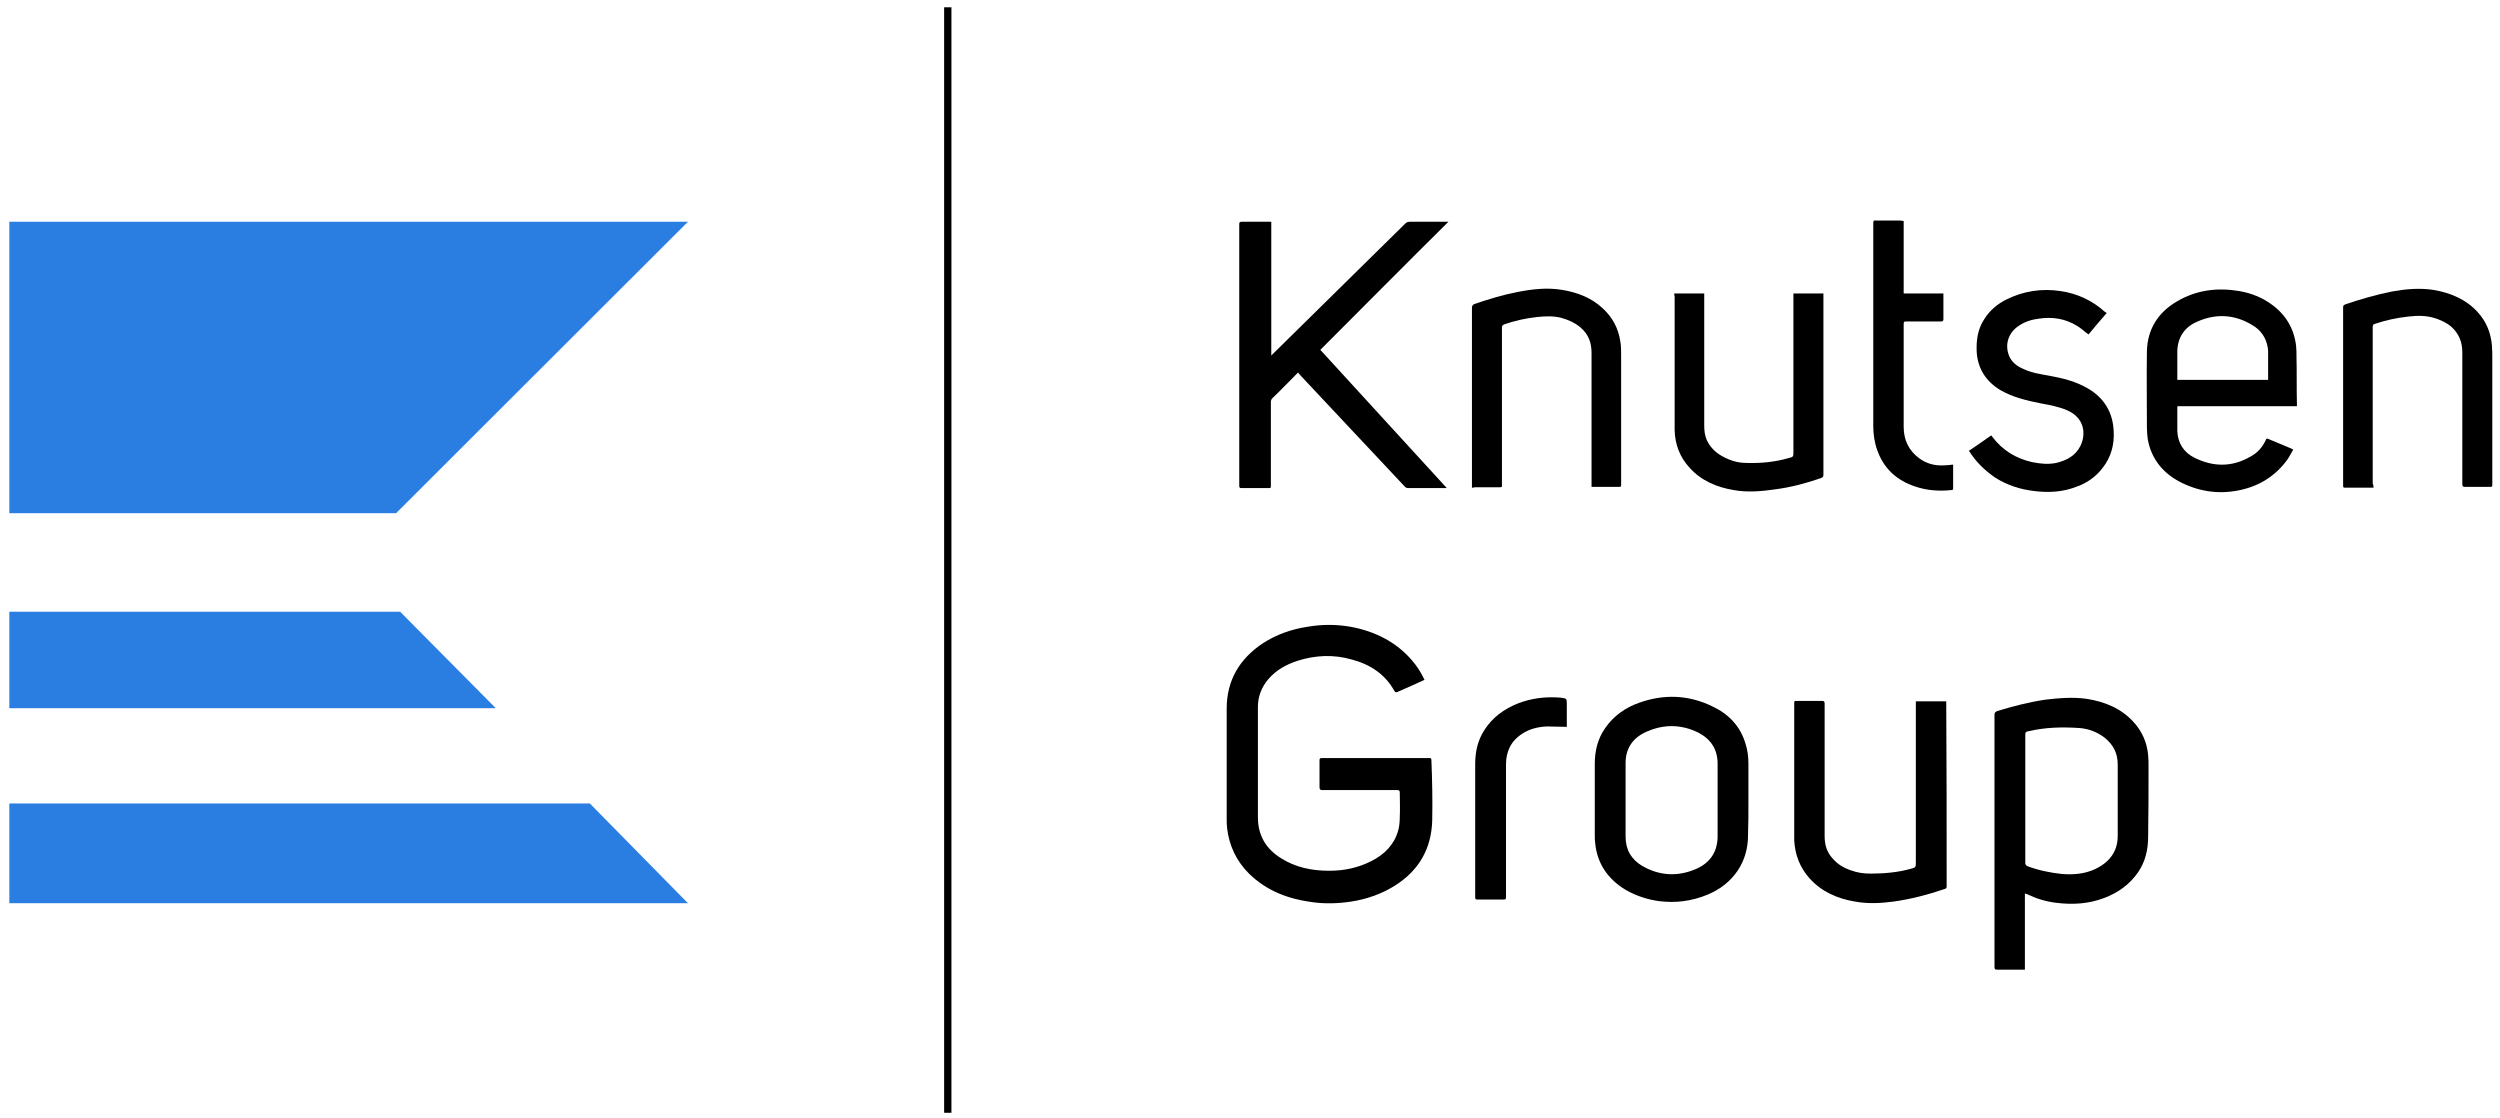
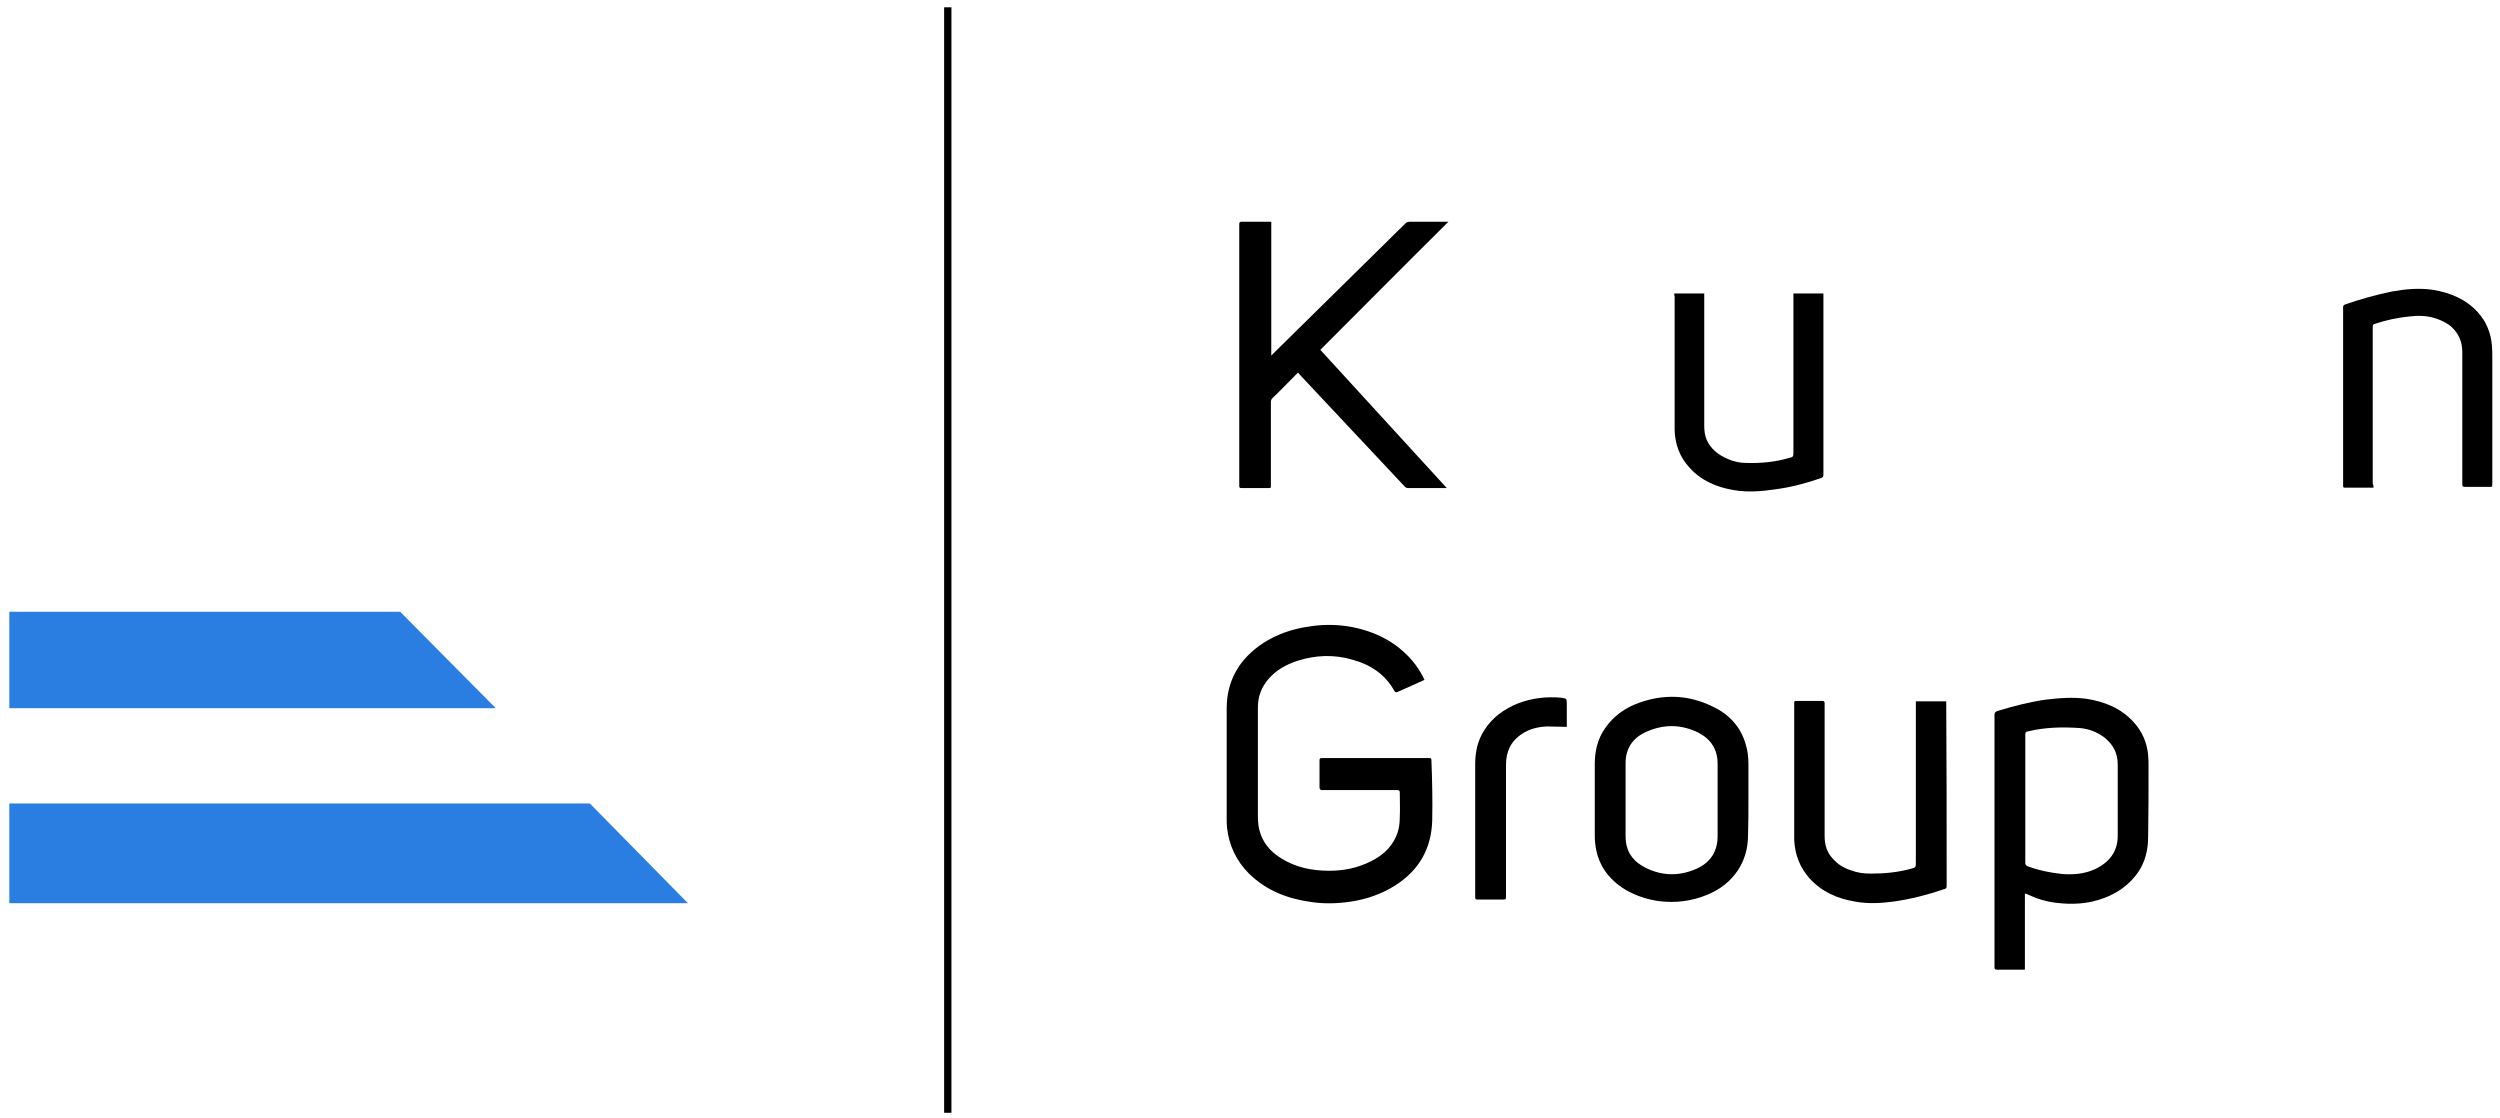
<svg xmlns="http://www.w3.org/2000/svg" version="1.1" id="Layer_1" x="0px" y="0px" viewBox="0 0 616.7 275.8" style="enable-background:new 0 0 616.7 275.8;" xml:space="preserve">
  <style type="text/css"> .st0{fill:#2A7DE1;} </style>
  <g>
    <g> </g>
    <g id="_x37_wqyoG_00000029724431470203857820000002178316133548679086_">
      <g> </g>
    </g>
    <g>
      <g>
        <path d="M313.6,54.7c0,11,0,21.9,0,33c0.2-0.2,0.4-0.4,0.5-0.5c10.8-10.7,21.7-21.3,32.5-32c0.4-0.4,0.7-0.5,1.3-0.5 c2.9,0,5.9,0,8.8,0c0.2,0,0.4,0,0.6,0c-10.6,10.5-21,21-31.6,31.6c10.4,11.4,20.8,22.7,31.2,34.1c-0.3,0-0.4,0-0.6,0 c-3,0-6,0-8.9,0c-0.4,0-0.6-0.1-0.9-0.4c-8.6-9.2-17.2-18.3-25.8-27.5c-0.2-0.2-0.3-0.4-0.5-0.6c-0.2,0.2-0.4,0.4-0.5,0.5 c-1.9,1.9-3.8,3.9-5.8,5.8c-0.3,0.3-0.4,0.6-0.4,1c0,6.8,0,13.7,0,20.5c0,0.7,0,0.7-0.7,0.7c-2.2,0-4.4,0-6.5,0 c-0.5,0-0.6-0.1-0.6-0.6c0-21.5,0-43,0-64.5c0-0.4,0.1-0.6,0.6-0.6c2.2,0,4.5,0,6.7,0C313.2,54.7,313.4,54.7,313.6,54.7z" />
-         <path d="M566.5,88c0-0.9,0-1.8-0.1-2.7c-0.5-4.2-2.5-7.6-5.9-10.1c-2.4-1.8-5.2-2.9-8.1-3.4c-5.4-0.9-10.5-0.3-15.3,2.5 c-4.7,2.7-7.4,6.9-7.5,12.4c-0.1,6.3,0,12.5,0,18.8c0,0.9,0.1,1.9,0.2,2.8c0.9,5.1,4,8.7,8.6,10.9c4.6,2.2,9.5,2.8,14.6,1.6 c4.7-1.1,8.5-3.6,11.3-7.5c0.5-0.7,0.9-1.6,1.4-2.4c-0.2-0.1-0.4-0.2-0.6-0.3c-1.8-0.8-3.7-1.5-5.5-2.3c-0.4-0.2-0.6-0.1-0.7,0.3 c-0.8,1.7-2,3.1-3.7,4c-4.6,2.7-9.3,2.6-13.9,0.3c-2.6-1.3-4.1-3.6-4.2-6.6c0-1.9,0-3.9,0-5.8c0-0.1,0-0.2,0.1-0.3h29.4v-0.7 C566.5,95.5,566.6,91.7,566.5,88z M559.5,93.3c0,0.1,0,0.3,0,0.4h-22.4c0-0.7,0-1.3,0-1.9c0-1.7,0-3.5,0-5.2 c0.1-3.4,1.8-5.9,4.8-7.2c4.6-2.1,9.3-1.9,13.7,0.8c2.1,1.2,3.4,3.1,3.8,5.5c0.1,0.4,0.1,0.9,0.1,1.3 C559.5,89.1,559.5,91.2,559.5,93.3z" />
        <path d="M413,72.4c2.5,0,4.9,0,7.4,0c0,0.3,0,0.5,0,0.7c0,10.6,0,21.2,0,31.8c0,1.2,0.1,2.4,0.6,3.6c1.1,2.4,3,3.8,5.4,4.8 c1.4,0.6,2.9,0.9,4.4,0.9c3.5,0.1,7-0.2,10.4-1.2c1.2-0.3,1.2-0.3,1.2-1.6c0-12.7,0-25.5,0-38.2c0-0.2,0-0.5,0-0.8 c2.5,0,4.9,0,7.4,0c0,0.2,0,0.3,0,0.5c0,14.7,0,29.5,0,44.2c0,0.4-0.1,0.6-0.5,0.8c-3.7,1.3-7.5,2.3-11.3,2.8 c-3.4,0.5-6.9,0.8-10.3,0.2c-4.2-0.7-8-2.3-10.9-5.5c-2.4-2.6-3.6-5.7-3.7-9.3c0-0.4,0-0.9,0-1.3c0-10.6,0-21.1,0-31.7 C413,72.9,413,72.7,413,72.4z" />
        <path d="M585.5,120.3c-0.3,0-0.5,0-0.7,0c-2,0-4,0-6.1,0c-0.7,0-0.7,0-0.7-0.7c0-13.3,0-26.6,0-39.8c0-1.3,0-2.7,0-4 c0-0.4,0.1-0.5,0.5-0.7c3.8-1.3,7.6-2.4,11.6-3.2c3.3-0.6,6.7-0.9,10.1-0.4c4.2,0.7,8.1,2.3,11,5.5c2.1,2.3,3.2,5,3.5,8.1 c0.1,1.2,0.1,2.3,0.1,3.5c0,10.3,0,20.6,0,30.8c0,0.7,0,0.7-0.7,0.7c-2,0-4,0-6,0c-0.5,0-0.7-0.1-0.7-0.7c0-10.8,0-21.7,0-32.5 c0-2.5-0.8-4.5-2.6-6.2c-1.1-1-2.4-1.6-3.8-2.1c-2.3-0.8-4.6-0.8-7-0.5c-2.8,0.3-5.5,0.9-8.2,1.8c-0.4,0.1-0.5,0.3-0.5,0.8 c0,12.9,0,25.7,0,38.6C585.5,119.7,585.5,120,585.5,120.3z" />
-         <path d="M363.1,120.3c0-0.3,0-0.5,0-0.7c0-14.6,0-29.1,0-43.7c0-0.5,0.2-0.7,0.6-0.9c3.5-1.2,7.1-2.3,10.8-3 c3.6-0.7,7.2-1.1,10.8-0.5c3.7,0.6,7.2,1.9,10,4.5c2.4,2.2,3.9,4.9,4.4,8.2c0.2,1.1,0.2,2.3,0.2,3.4c0,10.6,0,21.2,0,31.8 c0,0.7,0,0.7-0.7,0.7c-2,0-3.9,0-5.9,0c-0.2,0-0.4,0-0.7,0c0-0.3,0-0.5,0-0.7c0-10.8,0-21.6,0-32.4c0-2.5-0.8-4.6-2.7-6.2 c-1.4-1.2-3-1.9-4.8-2.4c-2-0.5-3.9-0.4-5.9-0.2c-2.8,0.3-5.5,0.9-8.1,1.8c-0.5,0.2-0.6,0.4-0.6,0.8c0,12.9,0,25.7,0,38.6 c0,0.8,0.1,0.8-0.8,0.8c-2,0-4,0-6,0C363.6,120.3,363.4,120.3,363.1,120.3z" />
-         <path d="M485.7,111.2c1.9-1.3,3.7-2.5,5.5-3.8c0.1,0.1,0.2,0.3,0.3,0.4c2.5,3.3,5.8,5.3,9.8,6.2c2,0.4,3.9,0.6,5.9,0.2 c2.6-0.6,4.8-1.8,6-4.2c1.5-3.1,0.9-7-3.3-8.8c-2.1-0.9-4.3-1.3-6.5-1.7c-3.5-0.7-6.9-1.5-10-3.3c-3.6-2.2-5.6-5.4-5.8-9.6 c-0.1-2.8,0.3-5.5,1.9-7.9c1.3-2.1,3.2-3.7,5.4-4.8c4.2-2.1,8.7-2.8,13.4-2.1c4.1,0.6,7.8,2.3,10.9,5.1c0.1,0.1,0.3,0.2,0.5,0.3 c-1.6,1.8-3.1,3.6-4.5,5.3c-1-0.7-1.8-1.5-2.8-2.1c-2.9-1.8-6.1-2.3-9.4-1.8c-1.7,0.2-3.4,0.7-4.9,1.7c-2.7,1.7-3.7,4.8-2.4,7.7 c0.7,1.5,2,2.4,3.4,3c2.1,1,4.3,1.3,6.5,1.7c3.3,0.6,6.5,1.4,9.4,3.1c4,2.3,6.2,5.9,6.4,10.5c0.2,3.3-0.6,6.4-2.7,9.1 c-1.7,2.2-3.8,3.7-6.3,4.6c-3.5,1.4-7.1,1.6-10.8,1.1c-3.3-0.4-6.4-1.4-9.3-3.2C489.5,116,487.4,113.9,485.7,111.2z" />
-         <path d="M469.6,54.5c0,4.1,0,13.8,0,17.9c3.3,0,6.5,0,9.8,0c0,0.2,0,0.4,0,0.5c0,1.9,0,3.8,0,5.8c0,0.5-0.2,0.6-0.6,0.6 c-2.9,0-5.8,0-8.6,0c-0.5,0-0.6,0.1-0.6,0.6c0,8.5,0,17,0,25.4c0,3.3,1.3,5.9,3.9,7.8c1.8,1.3,3.8,1.8,5.9,1.7 c0.8,0,1.6-0.1,2.4-0.2c0,0.1,0,0.2,0,0.3c0,1.8,0,3.7,0,5.5c0,0.4-0.1,0.5-0.5,0.5c-3,0.3-6,0.1-8.9-0.9 c-4.5-1.5-7.7-4.4-9.3-8.9c-0.7-1.9-1-4-1-6c0-14.8,0-35.3,0-50.1c0-0.5,0.1-0.7,0.6-0.6c2,0,4.1,0,6.1,0 C469.2,54.5,469.4,54.5,469.6,54.5z" />
        <g>
          <path d="M353.3,202.4c-0.2,7-3.3,12.3-9.1,16c-3.3,2.1-7,3.4-10.9,4c-3.3,0.5-6.6,0.6-9.9,0.1c-5.8-0.8-11-2.8-15.3-7 c-3.1-3.1-4.9-6.9-5.4-11.2c-0.1-0.8-0.1-1.6-0.1-2.4c0-9,0-18.1,0-27.1c0-7,3.2-12.3,8.9-16.1c3.4-2.2,7.1-3.5,11.1-4.1 c3.5-0.6,7-0.6,10.5,0c6,1.1,11.3,3.7,15.3,8.4c1.2,1.4,2.2,3,3,4.7c-1.1,0.5-2.2,1-3.3,1.5c-1.1,0.5-2.3,1-3.4,1.5 c-0.3,0.1-0.5,0.1-0.7-0.2c-2.3-4.2-6-6.6-10.5-7.8c-4.5-1.3-9-1.1-13.4,0.3c-2.8,0.9-5.3,2.3-7.2,4.5c-1.7,2-2.6,4.3-2.6,6.9 c0,6.1,0,12.3,0,18.4c0,2.9,0,5.9,0,8.8c0,4.5,2,7.8,5.7,10.1c3.6,2.3,7.7,3.1,11.9,3.1c3.6,0,7.1-0.7,10.4-2.4 c3.2-1.6,5.6-4,6.6-7.5c0.3-1.1,0.4-2.2,0.4-3.4c0.1-2,0-4,0-6c0-0.5-0.2-0.6-0.6-0.6c-6.2,0-12.3,0-18.5,0 c-0.5,0-0.7-0.2-0.7-0.7c0-2.2,0-4.4,0-6.6c0-0.5,0.1-0.6,0.6-0.6c8.8,0,17.6,0,26.4,0c0.4,0,0.6,0,0.6,0.5 C353.3,192.6,353.4,197.5,353.3,202.4z" />
          <path d="M530,189.3c0-1,0-2.1-0.1-3.1c-0.3-3.1-1.5-5.8-3.6-8.1c-3.1-3.4-7.1-5-11.5-5.7c-3.4-0.5-6.9-0.2-10.3,0.2 c-4,0.6-7.9,1.6-11.8,2.8c-0.5,0.2-0.7,0.4-0.7,0.9c0,9.1,0,18.3,0,27.4c0,11.6,0,23.2,0,34.8c0,0.5,0.1,0.7,0.6,0.7 c2.1,0,4.2,0,6.3,0c0.2,0,0.4,0,0.6,0v-18.8c0.3,0.1,0.4,0.1,0.6,0.2c2.3,1.1,4.6,1.8,7.1,2.1c4,0.5,8,0.3,11.9-1.2 c3.4-1.3,6.2-3.3,8.3-6.3c1.8-2.6,2.5-5.6,2.5-8.8C530,200.6,530,194.9,530,189.3z M516.8,214.4c-2.6,1.2-5.3,1.4-8.1,1.2 c-2.9-0.3-5.8-0.9-8.5-1.9c-0.4-0.2-0.6-0.4-0.6-0.8c0-5.3,0-10.6,0-15.9c0-5.3,0-10.5,0-15.8c0-0.5,0.1-0.7,0.7-0.8 c4.2-1,8.5-1.1,12.8-0.8c2.2,0.2,4.3,1,6.1,2.4c2.1,1.7,3.2,3.8,3.2,6.6c0,3.6,0,7.2,0,10.8c0,2.3,0,4.5,0,6.8 C522.4,210,520.4,212.7,516.8,214.4z" />
          <path d="M431.3,197.4c0-3,0-6,0-9c0-1.7-0.2-3.3-0.7-4.9c-1.3-4.4-4.2-7.4-8.3-9.3c-5.8-2.8-11.8-3-17.8-0.9 c-3.5,1.2-6.5,3.3-8.6,6.4c-1.8,2.6-2.5,5.6-2.5,8.7c0,5.8,0,11.6,0,17.4c0,0.7,0,1.5,0.1,2.2c0.5,5.1,3.2,8.9,7.5,11.5 c2.6,1.5,5.4,2.4,8.3,2.8c4.1,0.5,8,0,11.9-1.6c3.1-1.3,5.6-3.2,7.5-6c1.7-2.6,2.5-5.5,2.5-8.6 C431.3,203.4,431.3,200.4,431.3,197.4z M418.5,214.3c-4.5,2-9.1,1.8-13.4-0.7c-2.7-1.6-4.1-4-4.1-7.2c0-6.1,0-12.2,0-18.2 c0-3.8,2-6.4,5.4-7.8c4.2-1.8,8.4-1.7,12.5,0.3c3.1,1.6,4.8,4.1,4.8,7.7c0,3,0,6,0,9c0,2.8,0,5.7,0,8.5 C423.8,209.8,422.1,212.7,418.5,214.3z" />
          <path d="M480.2,218.6c0,0.4-0.1,0.6-0.5,0.7c-4.1,1.4-8.3,2.5-12.6,3.1c-3.1,0.4-6.3,0.6-9.5,0c-4.3-0.7-8.2-2.4-11.2-5.7 c-2.4-2.7-3.6-5.8-3.8-9.4c0-0.5,0-0.9,0-1.4c0-10.8,0-21.5,0-32.3c0-0.7,0-0.7,0.7-0.7c2.1,0,4.2,0,6.2,0 c0.5,0,0.6,0.2,0.6,0.7c0,10.9,0,21.7,0,32.6c0,2.1,0.5,4,2,5.6c1.2,1.4,2.7,2.3,4.5,2.9c1.6,0.6,3.2,0.8,4.9,0.8 c3.3,0,6.7-0.3,9.9-1.2c1.2-0.3,1.2-0.4,1.2-1.6V173h7.5c0,0.2,0,0.4,0,0.6C480.2,188.6,480.2,203.6,480.2,218.6z" />
          <path d="M386.5,173.8v5.5c-1.7,0-3.3-0.1-4.9-0.1c-2.2,0.1-4.3,0.6-6.1,1.8c-2.8,1.8-4,4.4-4,7.6c0,8.5,0,17,0,25.6 c0,2.4,0,4.7,0,7.1c0,0.5-0.1,0.6-0.6,0.6c-2.1,0-4.3,0-6.4,0c-0.5,0-0.6-0.1-0.6-0.6c0-10.9,0-21.9,0-32.8c0-3,0.6-5.8,2.2-8.3 c2-3.2,4.9-5.3,8.4-6.7c3.4-1.3,6.9-1.7,10.5-1.4C386.5,172.3,386.5,172.3,386.5,173.8z" />
        </g>
      </g>
    </g>
-     <polygon class="st0" points="97.7,126.6 2.3,126.6 2.3,54.7 169.7,54.7 " />
    <polygon class="st0" points="122.3,174.7 2.3,174.7 2.3,150.9 98.7,150.9 " />
    <polygon class="st0" points="169.7,222.8 2.3,222.8 2.3,198.2 145.5,198.2 " />
    <rect x="232.9" y="1.8" width="1.8" height="272.7" />
  </g>
</svg>